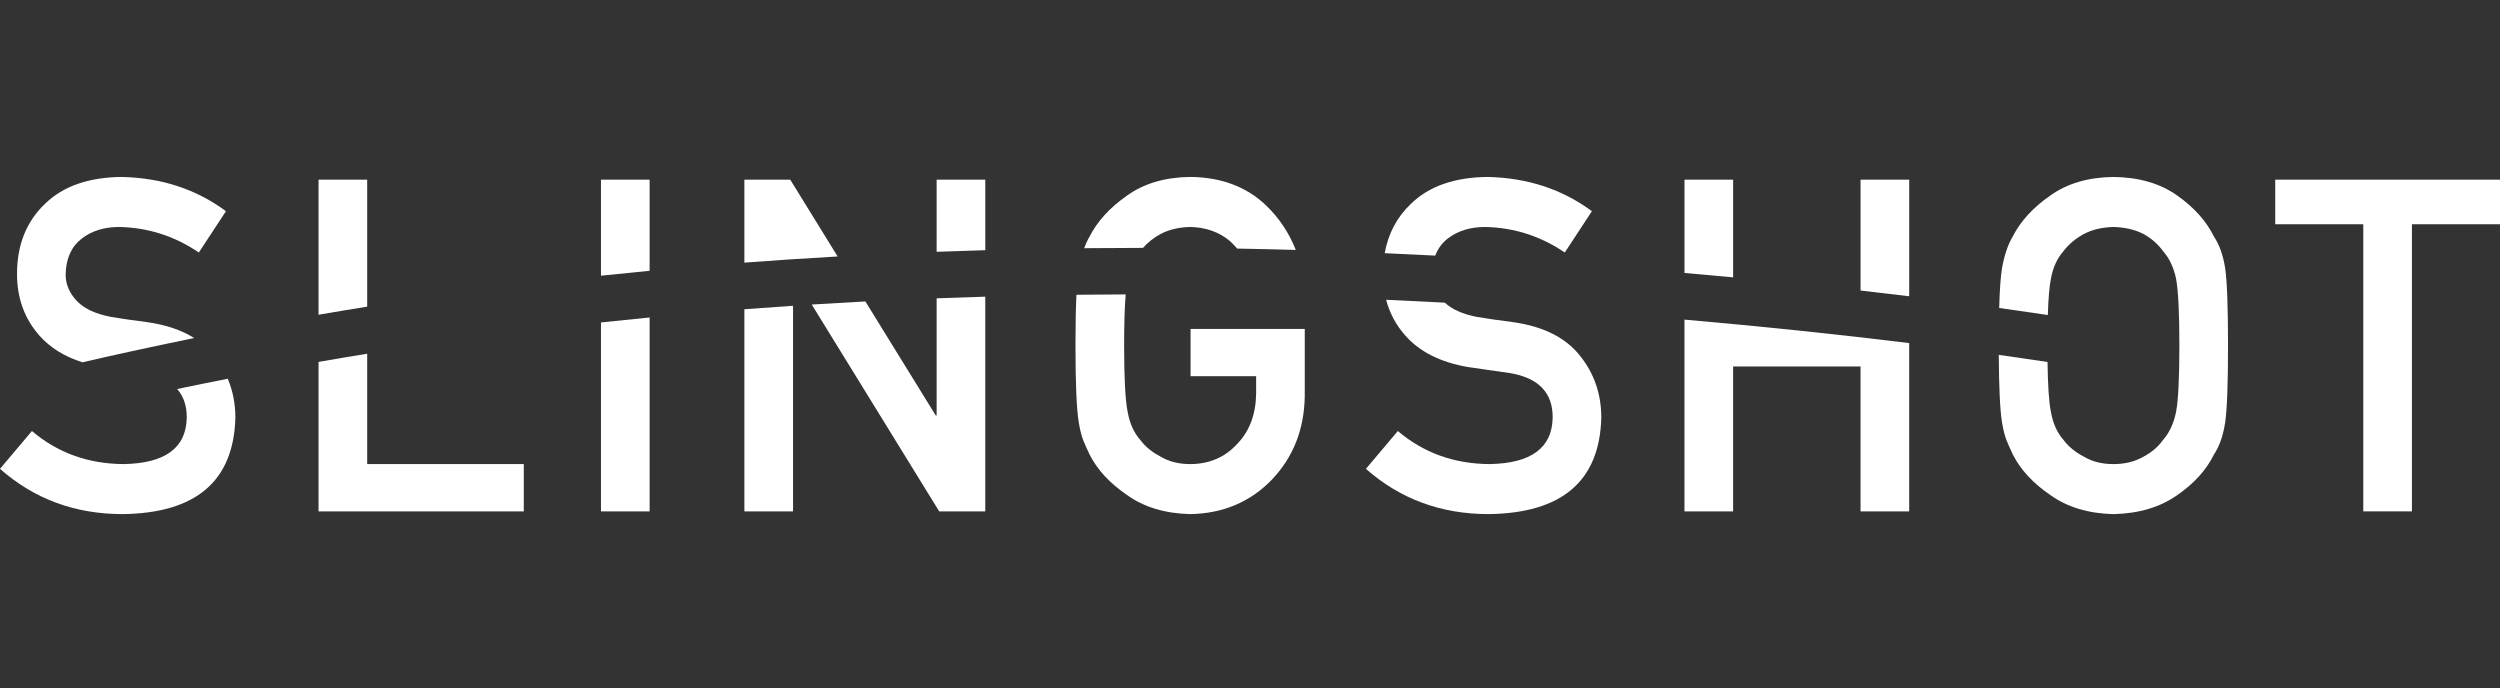
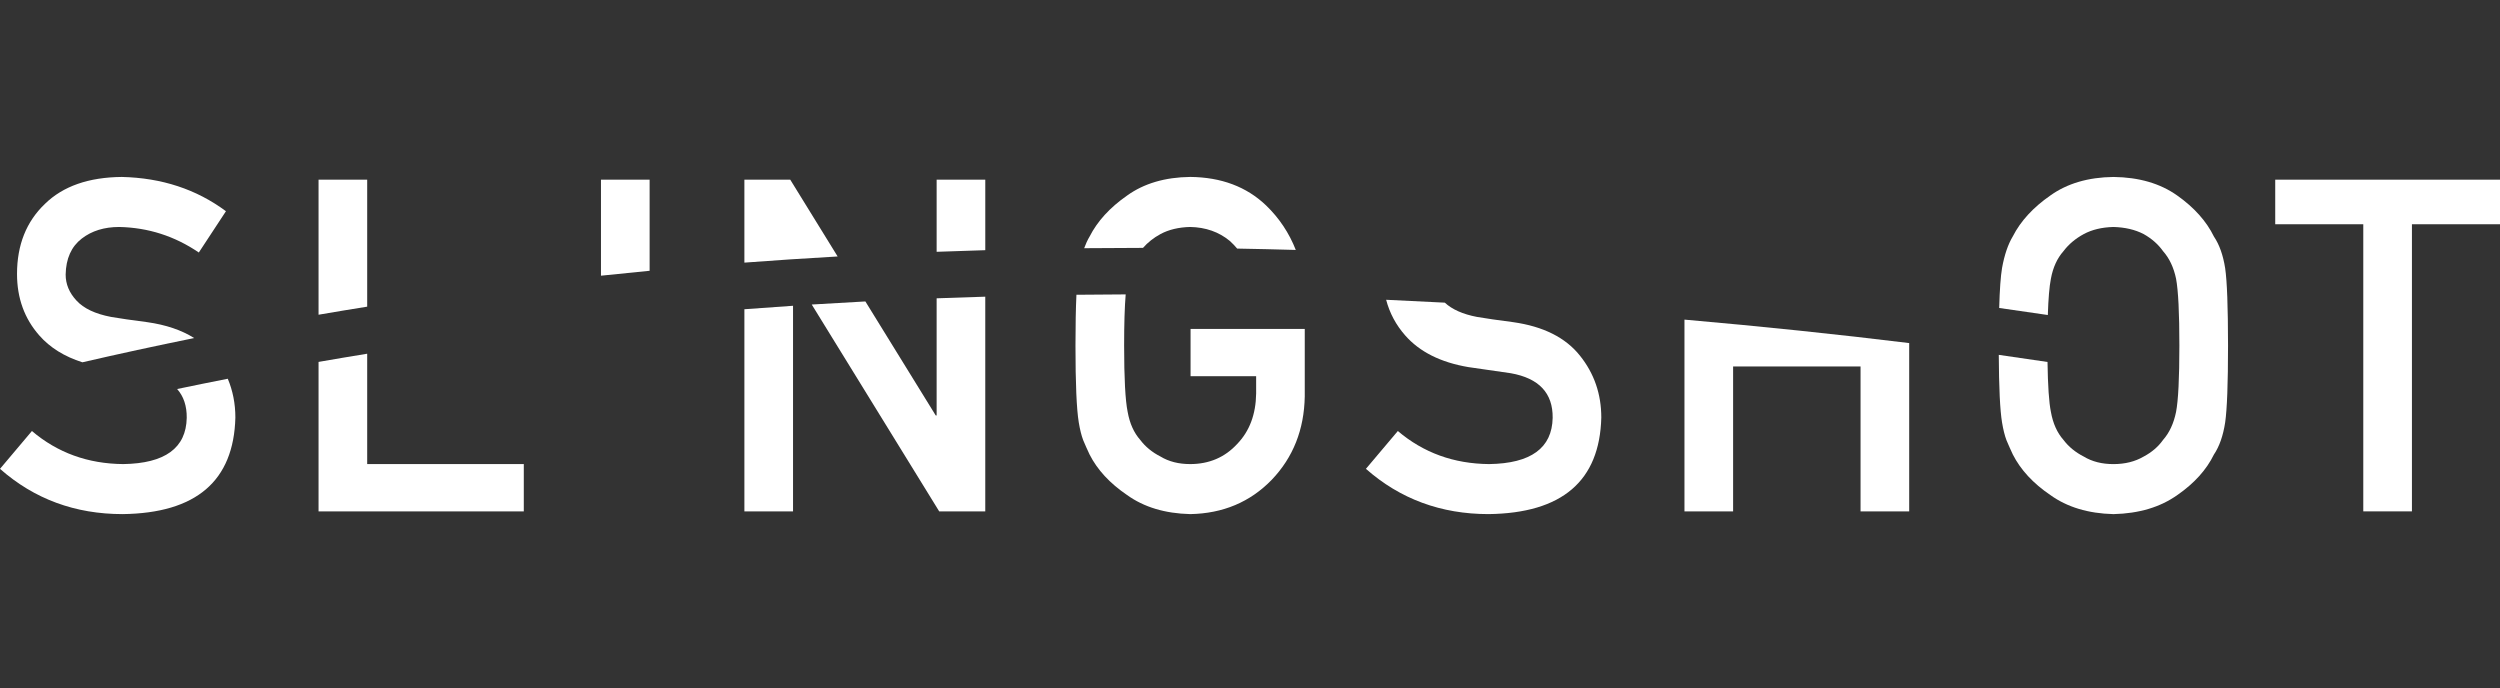
<svg xmlns="http://www.w3.org/2000/svg" width="436" height="120" viewBox="0 0 436 120" fill="none">
  <rect x="0" y="0" width="436" height="120" fill="#333333" stroke="none" />
  <path d="M412.157 39.109H396.8V31.335H436.009V39.109H420.64V89.183H412.157V39.109Z" fill="white" />
  <path d="M113.293 47.224V31.335H104.81V48.081C107.604 47.784 110.43 47.498 113.293 47.224Z" fill="white" />
-   <path d="M104.81 56.234V89.183H113.293V55.37C110.43 55.646 107.604 55.934 104.81 56.234Z" fill="white" />
  <path d="M30.894 67.844C32.025 69.125 32.591 70.794 32.566 72.874C32.464 78.143 28.77 80.83 21.49 80.936C15.336 80.884 10.028 78.96 5.567 75.169L0 81.766C5.964 87.028 13.095 89.66 21.388 89.66C34.214 89.499 40.767 83.888 41.049 72.822C41.049 70.388 40.6 68.134 39.724 66.053C36.732 66.642 33.784 67.239 30.894 67.844Z" fill="white" />
  <path d="M14.371 63.185C20.611 61.745 27.106 60.329 33.865 58.957C31.661 57.569 28.932 56.643 25.672 56.184C23.005 55.84 20.908 55.535 19.369 55.271C16.601 54.742 14.59 53.789 13.333 52.412C12.078 51.061 11.45 49.551 11.45 47.884C11.501 45.105 12.437 43.013 14.256 41.61C15.999 40.261 18.179 39.585 20.793 39.585C25.841 39.692 30.469 41.175 34.674 44.038L39.406 36.836C34.261 33.01 28.207 31.019 21.247 30.86C15.459 30.912 10.993 32.475 7.846 35.547C4.594 38.644 2.969 42.719 2.969 47.777C2.969 51.987 4.263 55.561 6.853 58.5C8.72 60.626 11.228 62.186 14.371 63.185Z" fill="white" />
  <path d="M64.038 53.481V31.335H55.555V54.888C58.339 54.408 61.171 53.94 64.038 53.481Z" fill="white" />
  <path d="M64.038 61.688C61.163 62.153 58.344 62.633 55.555 63.118V89.183H91.35V80.935H64.038V61.688Z" fill="white" />
  <path d="M171.833 43.632V31.335H163.35V43.914C166.151 43.809 168.977 43.715 171.833 43.632Z" fill="white" />
  <path d="M146.084 44.729L137.819 31.334H129.821V45.802C135.132 45.402 140.553 45.043 146.084 44.729Z" fill="white" />
  <path d="M163.349 52.026V72.461H163.195L150.922 52.572C147.766 52.736 144.651 52.916 141.568 53.109L163.796 89.183H171.831V51.741C168.976 51.823 166.151 51.919 163.349 52.026Z" fill="white" />
  <path d="M129.822 53.931V89.183H138.305V53.327C135.446 53.516 132.618 53.718 129.822 53.931Z" fill="white" />
  <path d="M207.636 65.614H219.071V68.638C219.019 72.272 217.914 75.204 215.759 77.434C213.604 79.768 210.87 80.935 207.56 80.935C205.559 80.935 203.838 80.498 202.4 79.624C200.937 78.881 199.757 77.913 198.858 76.721C197.754 75.474 197.022 73.846 196.662 71.83C196.252 69.816 196.048 65.958 196.048 60.259C196.048 56.484 196.14 53.524 196.319 51.343C193.432 51.353 190.563 51.371 187.73 51.407C187.62 53.729 187.563 56.666 187.563 60.259C187.563 66.871 187.755 71.342 188.137 73.67C188.343 74.914 188.599 75.945 188.908 76.764C189.24 77.558 189.611 78.391 190.022 79.265C191.379 81.936 193.555 84.291 196.552 86.326C199.495 88.444 203.17 89.553 207.576 89.66C213.286 89.555 218.023 87.56 221.788 83.679C225.528 79.769 227.446 74.922 227.55 69.136V57.368H207.635V65.614H207.636Z" fill="white" />
  <path d="M199.338 43.23C200.164 42.289 201.175 41.48 202.395 40.817C203.832 40.047 205.549 39.636 207.55 39.583C210.268 39.636 212.577 40.447 214.475 42.016C214.942 42.439 215.37 42.885 215.762 43.353C219.116 43.412 222.525 43.49 225.984 43.589C224.827 40.64 223.107 38.044 220.794 35.816C217.387 32.563 212.984 30.91 207.581 30.857C203.175 30.909 199.502 31.994 196.557 34.11C193.559 36.2 191.384 38.581 190.027 41.252C189.668 41.845 189.358 42.534 189.078 43.285C192.459 43.251 195.882 43.233 199.338 43.23Z" fill="white" />
-   <path d="M250.301 44.578C250.766 43.388 251.473 42.384 252.477 41.61C254.22 40.261 256.4 39.585 259.014 39.585C264.064 39.692 268.692 41.175 272.897 44.038L277.626 36.836C272.48 33.012 266.426 31.019 259.465 30.86C253.679 30.912 249.212 32.475 246.063 35.547C243.627 37.867 242.105 40.738 241.495 44.156C244.409 44.284 247.346 44.425 250.301 44.578Z" fill="white" />
  <path d="M263.892 56.184C261.224 55.84 259.126 55.535 257.587 55.271C255.088 54.794 253.241 53.951 251.974 52.783C248.539 52.6 245.127 52.431 241.743 52.282C242.351 54.6 243.459 56.674 245.069 58.5C247.579 61.359 251.244 63.198 256.061 64.018C258.751 64.416 261.226 64.774 263.48 65.09C268.402 65.964 270.836 68.559 270.784 72.874C270.682 78.143 266.987 80.83 259.706 80.936C253.552 80.884 248.244 78.96 243.783 75.169L238.216 81.764C244.18 87.026 251.311 89.659 259.604 89.659C272.431 89.498 278.985 83.887 279.267 72.821C279.267 68.719 278.023 65.118 275.537 62.02C273.027 58.871 269.146 56.925 263.892 56.184Z" fill="white" />
-   <path d="M332.965 51.669V31.335H324.482V50.67C327.339 50.995 330.167 51.329 332.965 51.669Z" fill="white" />
-   <path d="M302.256 48.371V31.335H293.773V47.605C296.609 47.852 299.439 48.106 302.256 48.371Z" fill="white" />
  <path d="M293.771 55.741V89.183H302.254V63.906H324.48V89.183H332.963V59.833C320.42 58.294 307.192 56.917 293.771 55.741Z" fill="white" />
  <path d="M388.067 46.77C387.709 44.497 387.057 42.658 386.11 41.257C384.803 38.586 382.679 36.205 379.732 34.115C376.761 31.998 373.049 30.914 368.593 30.862C364.188 30.914 360.514 31.994 357.569 34.102C354.572 36.184 352.396 38.556 351.038 41.218C350.194 42.622 349.566 44.464 349.156 46.744C348.914 48.181 348.749 50.505 348.659 53.711C351.543 54.111 354.366 54.522 357.141 54.938C357.233 52.07 357.412 49.953 357.677 48.611C358.037 46.65 358.769 45.046 359.873 43.799C360.772 42.607 361.951 41.613 363.415 40.819C364.853 40.048 366.572 39.638 368.575 39.585C370.602 39.638 372.36 40.048 373.849 40.819C375.26 41.613 376.388 42.607 377.236 43.799C378.341 45.046 379.096 46.65 379.507 48.612C379.891 50.678 380.084 54.562 380.084 60.263C380.084 65.961 379.891 69.819 379.507 71.833C379.096 73.847 378.339 75.477 377.236 76.724C376.39 77.916 375.26 78.884 373.849 79.627C372.36 80.501 370.602 80.939 368.575 80.939C366.574 80.939 364.853 80.501 363.415 79.627C361.952 78.884 360.772 77.916 359.873 76.724C358.769 75.477 358.037 73.849 357.677 71.833C357.34 70.179 357.146 67.263 357.086 63.128C354.311 62.706 351.473 62.293 348.586 61.887C348.616 67.6 348.805 71.544 349.156 73.674C349.362 74.917 349.618 75.949 349.926 76.768C350.258 77.561 350.63 78.394 351.04 79.268C352.397 81.939 354.574 84.294 357.57 86.329C360.514 88.447 364.188 89.556 368.595 89.663C373.049 89.558 376.763 88.447 379.734 86.329C382.677 84.294 384.803 81.941 386.11 79.268C387.057 77.866 387.711 76.001 388.069 73.674C388.402 71.345 388.569 66.876 388.569 60.263C388.565 53.541 388.4 49.045 388.067 46.77Z" fill="white" />
</svg>